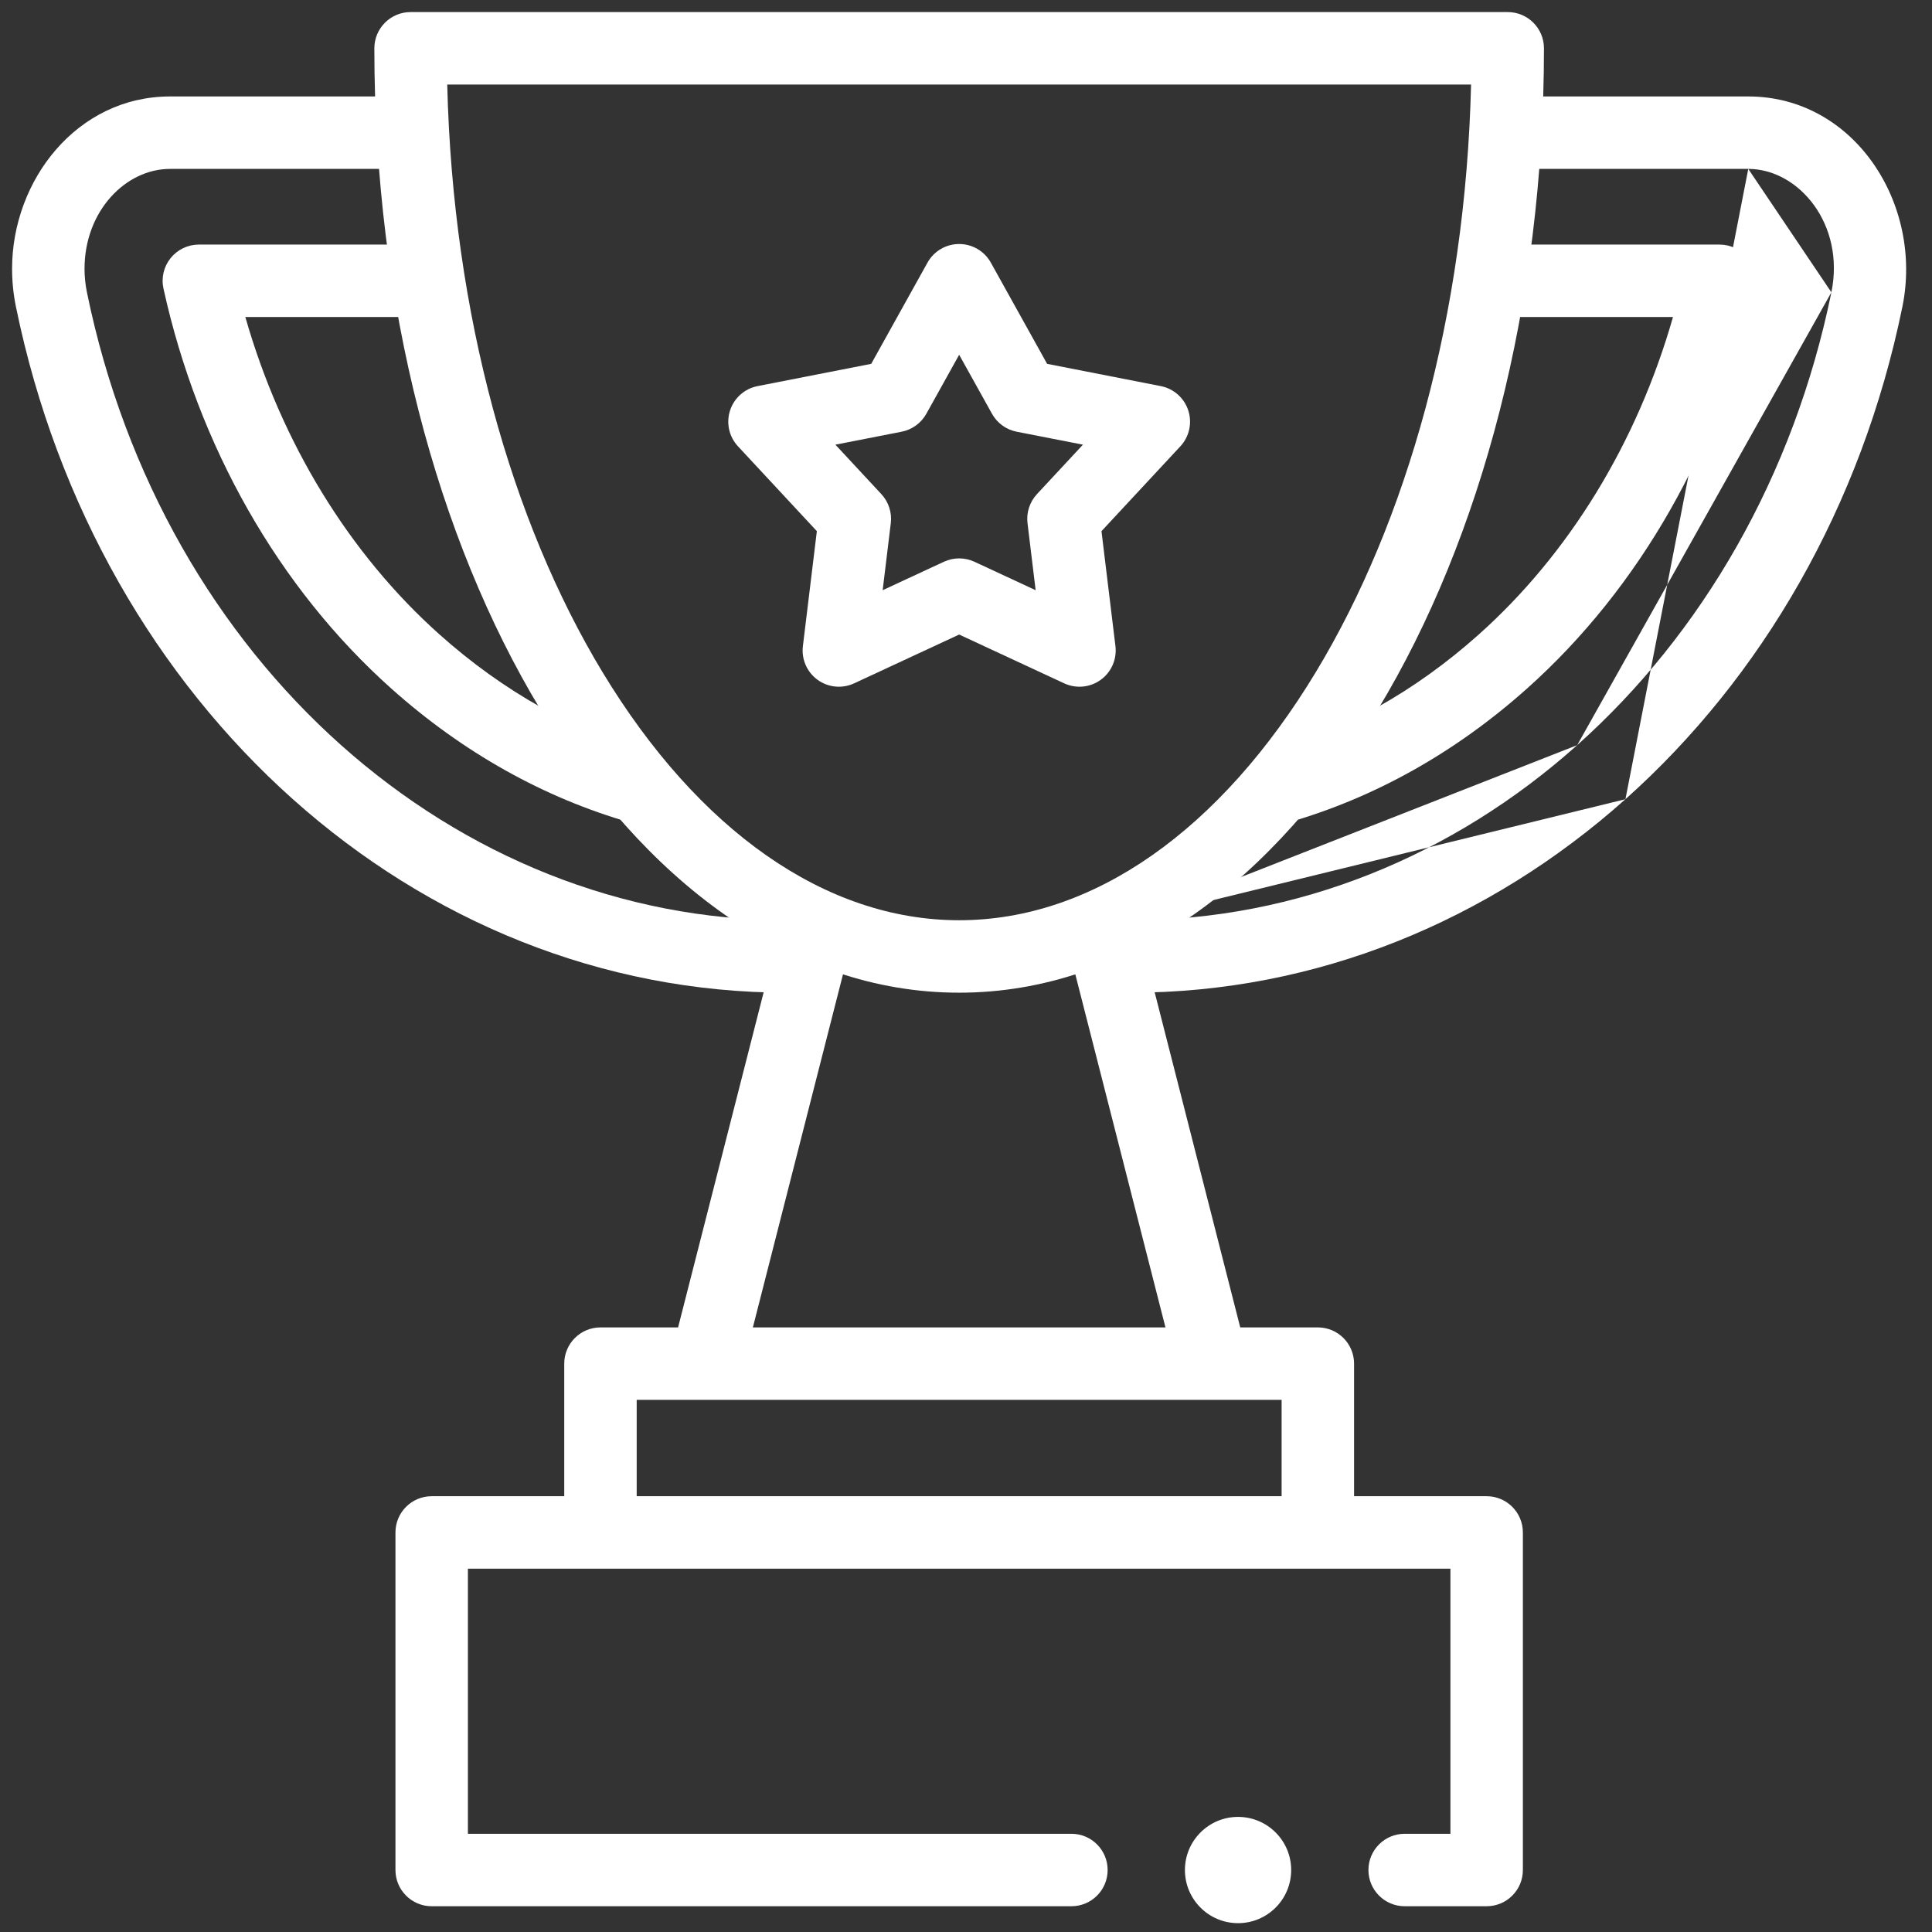
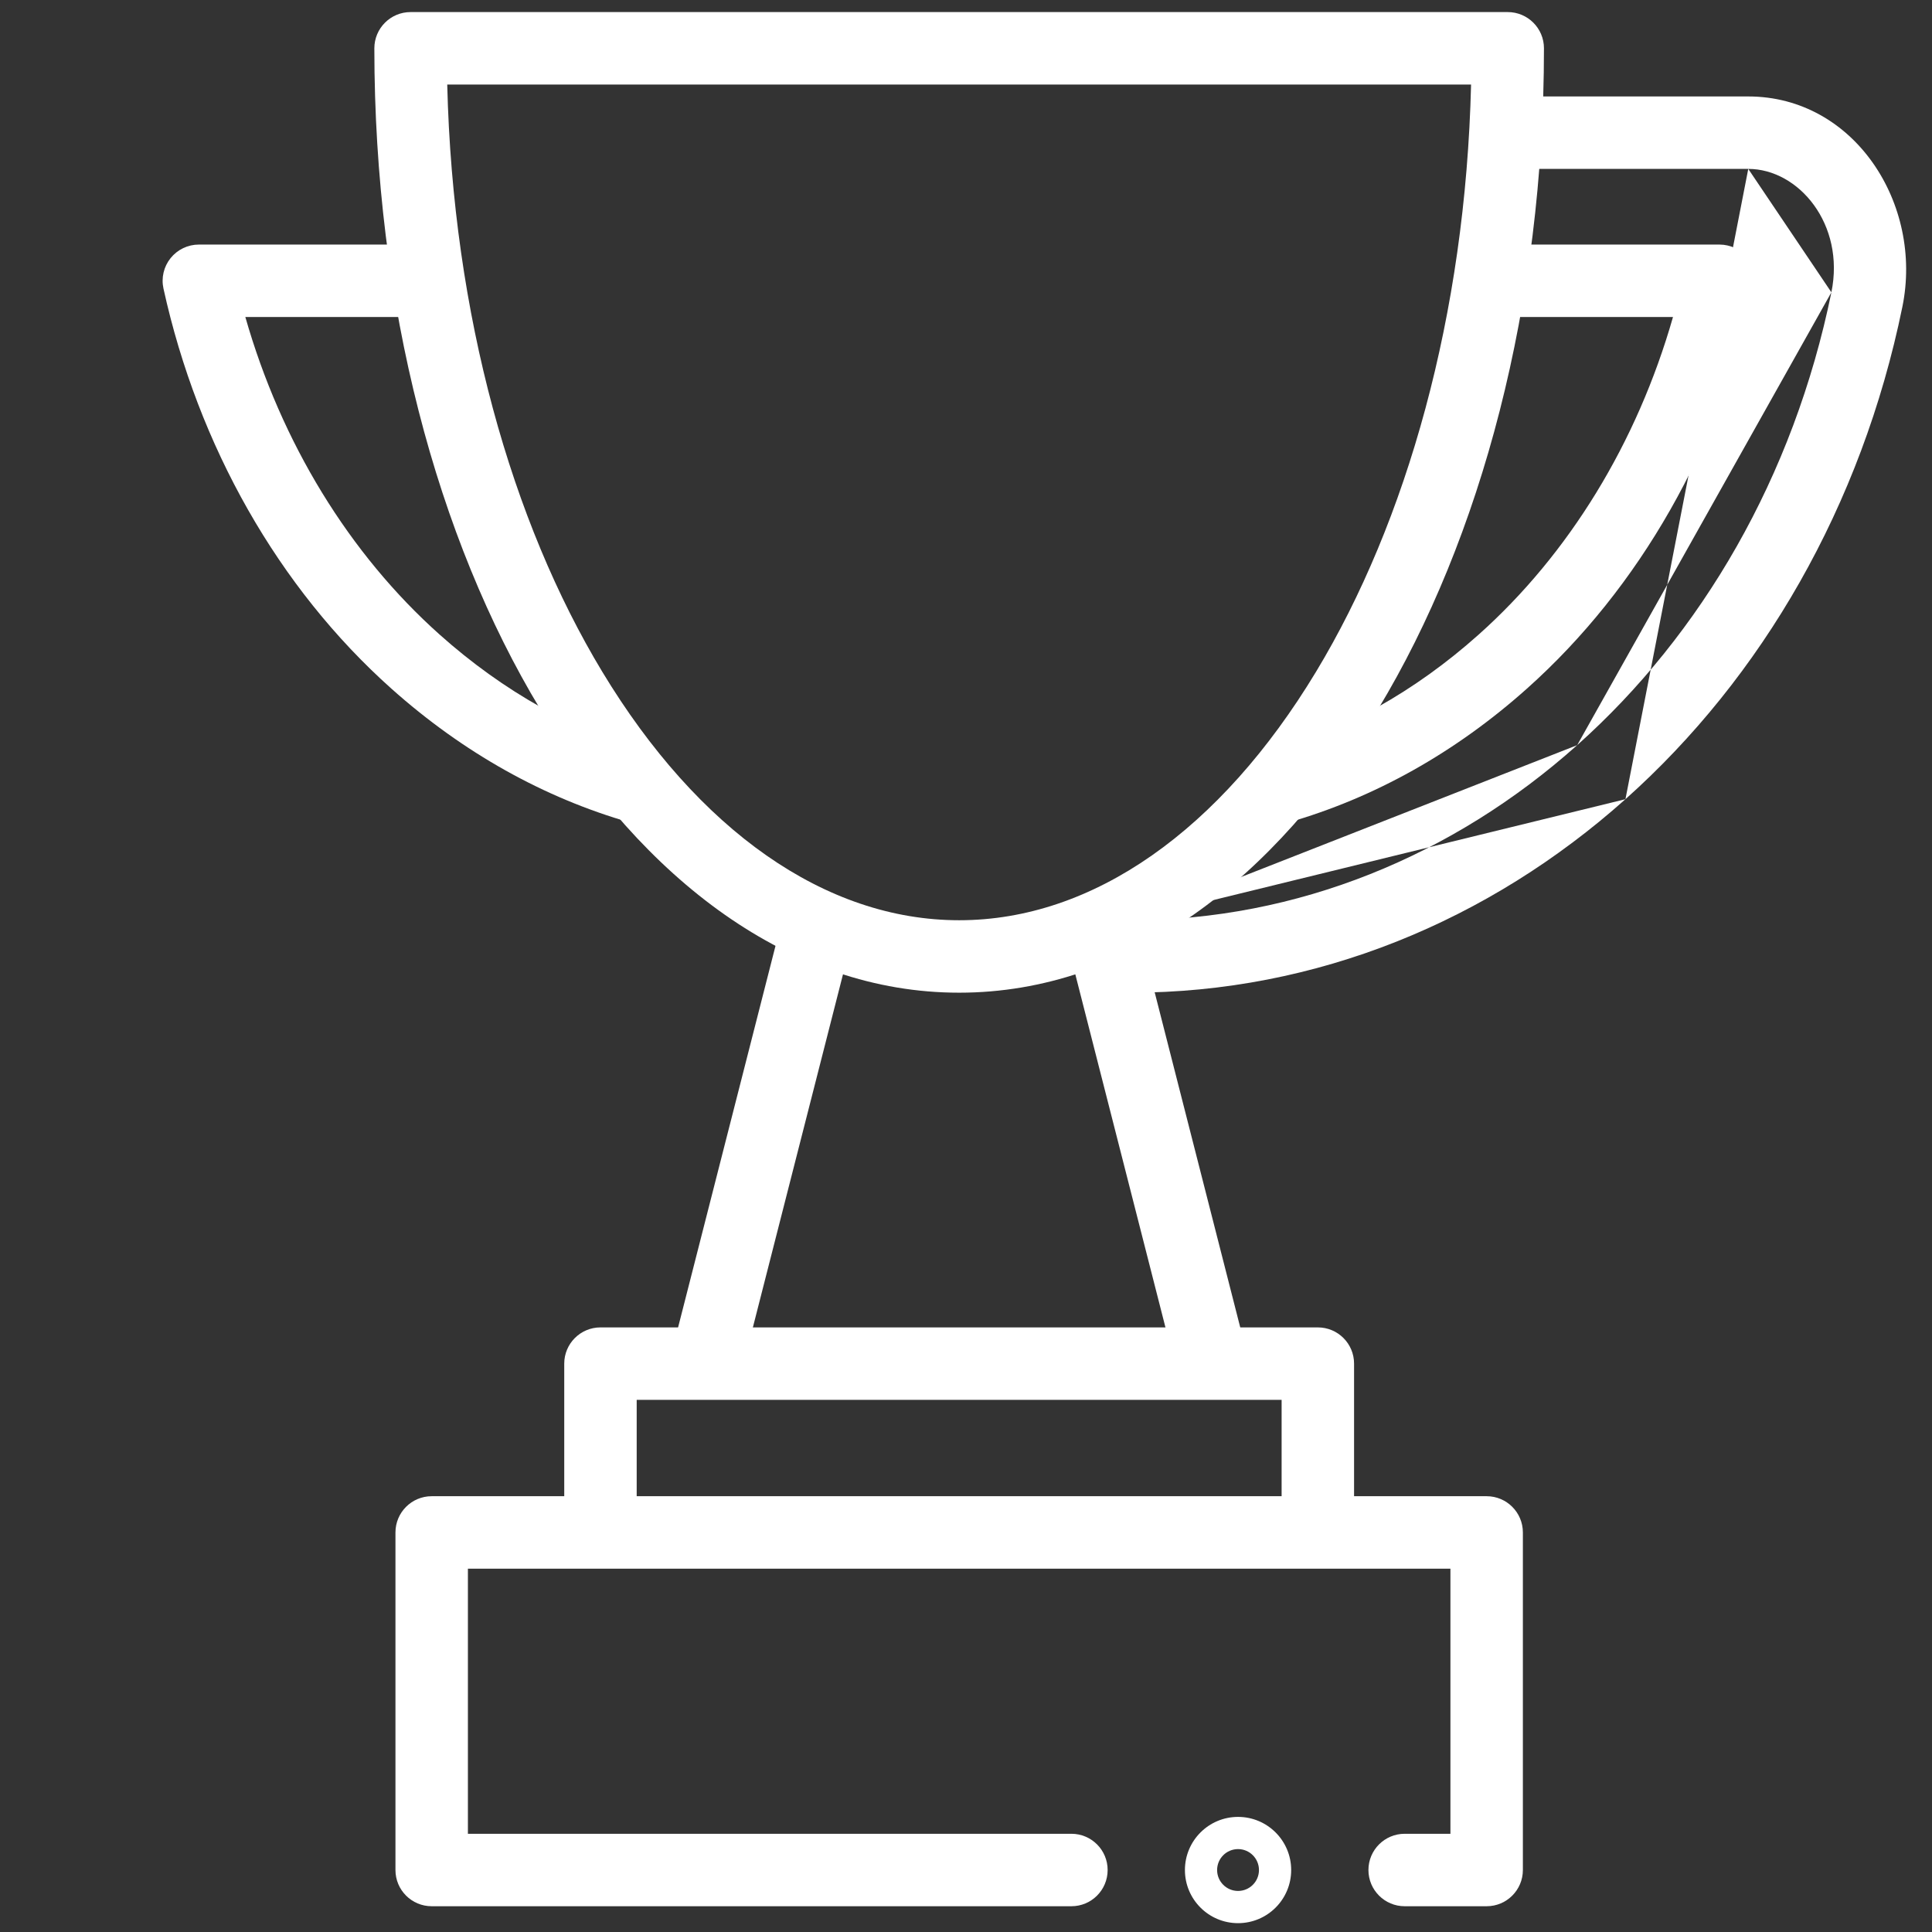
<svg xmlns="http://www.w3.org/2000/svg" width="80" height="80" viewBox="0 0 80 80" fill="none">
  <rect x="0" y="0" width="80" height="80" fill="#333333" stroke="none" />
  <path fill-rule="evenodd" clip-rule="evenodd" d="M72.392 6.994H62.336V3.994H72.392C76.785 3.994 79.645 8.451 78.773 12.707C77.081 20.97 72.945 28.061 67.306 33.093M72.392 6.994C74.477 6.994 76.412 9.286 75.834 12.104ZM75.834 12.104L75.834 12.105ZM75.834 12.105C74.266 19.759 70.448 26.268 65.308 30.855ZM65.308 30.855L65.308 30.855ZM65.308 30.855C60.171 35.441 53.717 38.105 46.829 38.105ZM67.306 33.093C61.665 38.129 54.513 41.105 46.829 41.105H45.886V38.105H46.829" fill="white" />
-   <path fill-rule="evenodd" clip-rule="evenodd" d="M0.5 11.13C0.5 7.459 3.192 3.994 7.041 3.994H17.098V6.994H7.041C5.202 6.994 3.5 8.739 3.5 11.13C3.5 11.446 3.532 11.773 3.6 12.106C6.742 27.44 18.857 38.105 32.604 38.105H33.547V41.105H32.604C17.209 41.105 4.041 29.207 0.661 12.707L0.66 12.705C0.553 12.179 0.5 11.651 0.5 11.13Z" fill="white" />
  <path fill-rule="evenodd" clip-rule="evenodd" d="M7.065 10.687C7.35 10.333 7.779 10.127 8.234 10.127H17.752V13.127H10.159C11.645 18.333 14.464 22.939 18.208 26.28L18.208 26.28C20.858 28.645 23.815 30.29 26.941 31.182L26.118 34.067C22.529 33.042 19.175 31.164 16.21 28.518C11.527 24.339 8.202 18.464 6.769 11.949C6.671 11.505 6.78 11.041 7.065 10.687Z" fill="white" />
  <path fill-rule="evenodd" clip-rule="evenodd" d="M69.275 13.127H61.681V10.127H71.2C71.654 10.127 72.084 10.333 72.369 10.687C72.653 11.041 72.762 11.505 72.665 11.949C71.232 18.464 67.906 24.339 63.223 28.518L62.224 27.399L63.223 28.518C60.258 31.164 56.905 33.042 53.316 34.067L52.492 31.182C55.618 30.29 58.576 28.645 61.225 26.28L61.225 26.28C64.969 22.939 67.789 18.333 69.275 13.127Z" fill="white" />
  <path fill-rule="evenodd" clip-rule="evenodd" d="M35.322 38.717L30.697 56.837L27.79 56.094L32.416 37.975L35.322 38.717Z" fill="white" />
  <path fill-rule="evenodd" clip-rule="evenodd" d="M48.737 56.837L44.111 38.717L47.018 37.975L51.644 56.094L48.737 56.837Z" fill="white" />
  <path fill-rule="evenodd" clip-rule="evenodd" d="M15.501 2C15.501 1.172 16.173 0.5 17.001 0.5H62.432C63.261 0.5 63.932 1.172 63.932 2C63.932 12.611 61.337 22.29 57.063 29.366C52.806 36.414 46.718 41.105 39.717 41.105C32.715 41.105 26.628 36.414 22.371 29.366C18.096 22.29 15.501 12.611 15.501 2ZM18.519 3.5C18.751 13.054 21.187 21.604 24.938 27.815C28.903 34.378 34.173 38.105 39.717 38.105C45.261 38.105 50.531 34.378 54.495 27.815C58.247 21.604 60.682 13.054 60.914 3.5H18.519Z" fill="white" />
  <path fill-rule="evenodd" clip-rule="evenodd" d="M23.364 56.465C23.364 55.637 24.036 54.965 24.864 54.965H54.569C55.398 54.965 56.069 55.637 56.069 56.465V63.455H53.069V57.965H26.364V63.455H23.364V56.465Z" fill="white" />
  <path fill-rule="evenodd" clip-rule="evenodd" d="M16.375 63.455C16.375 62.626 17.047 61.955 17.875 61.955H61.559C62.387 61.955 63.059 62.626 63.059 63.455V77.433C63.059 78.262 62.387 78.933 61.559 78.933H58.164C57.336 78.933 56.664 78.262 56.664 77.433C56.664 76.605 57.336 75.933 58.164 75.933H60.059V64.955H19.375V75.933H44.365C45.194 75.933 45.865 76.605 45.865 77.433C45.865 78.262 45.194 78.933 44.365 78.933H17.875C17.047 78.933 16.375 78.262 16.375 77.433V63.455Z" fill="white" />
-   <path d="M52.798 77.434C52.798 78.28 52.112 78.967 51.265 78.967C50.418 78.967 49.732 78.28 49.732 77.434C49.732 76.587 50.418 75.9 51.265 75.9C52.112 75.9 52.798 76.587 52.798 77.434Z" fill="white" />
  <path fill-rule="evenodd" clip-rule="evenodd" d="M51.265 76.567C50.786 76.567 50.398 76.955 50.398 77.434C50.398 77.912 50.786 78.3 51.265 78.3C51.743 78.3 52.131 77.912 52.131 77.434C52.131 76.955 51.743 76.567 51.265 76.567ZM49.065 77.434C49.065 76.219 50.05 75.234 51.265 75.234C52.48 75.234 53.465 76.219 53.465 77.434C53.465 78.649 52.48 79.634 51.265 79.634C50.05 79.634 49.065 78.649 49.065 77.434Z" fill="white" />
-   <path fill-rule="evenodd" clip-rule="evenodd" d="M39.717 10.104C40.261 10.104 40.763 10.399 41.028 10.874L43.359 15.066L48.066 15.988C48.6 16.093 49.036 16.479 49.204 16.996C49.372 17.514 49.247 18.083 48.876 18.481L45.61 21.994L46.188 26.755C46.253 27.295 46.021 27.829 45.58 28.149C45.14 28.469 44.56 28.525 44.066 28.296L39.717 26.275L35.367 28.296C34.873 28.525 34.294 28.469 33.853 28.149C33.413 27.829 33.18 27.295 33.246 26.755L33.824 21.994L30.558 18.481C30.187 18.083 30.061 17.514 30.23 16.996C30.398 16.479 30.834 16.093 31.368 15.988L36.075 15.066L38.406 10.874C38.67 10.399 39.172 10.104 39.717 10.104ZM39.717 14.69L38.358 17.133C38.143 17.519 37.769 17.791 37.335 17.876L34.592 18.413L36.495 20.461C36.796 20.785 36.939 21.224 36.886 21.663L36.549 24.439L39.085 23.261C39.486 23.075 39.948 23.075 40.349 23.261L42.884 24.439L42.547 21.663C42.494 21.224 42.637 20.785 42.938 20.461L44.842 18.413L42.098 17.876C41.665 17.791 41.29 17.519 41.076 17.133L39.717 14.69Z" fill="white" />
</svg>